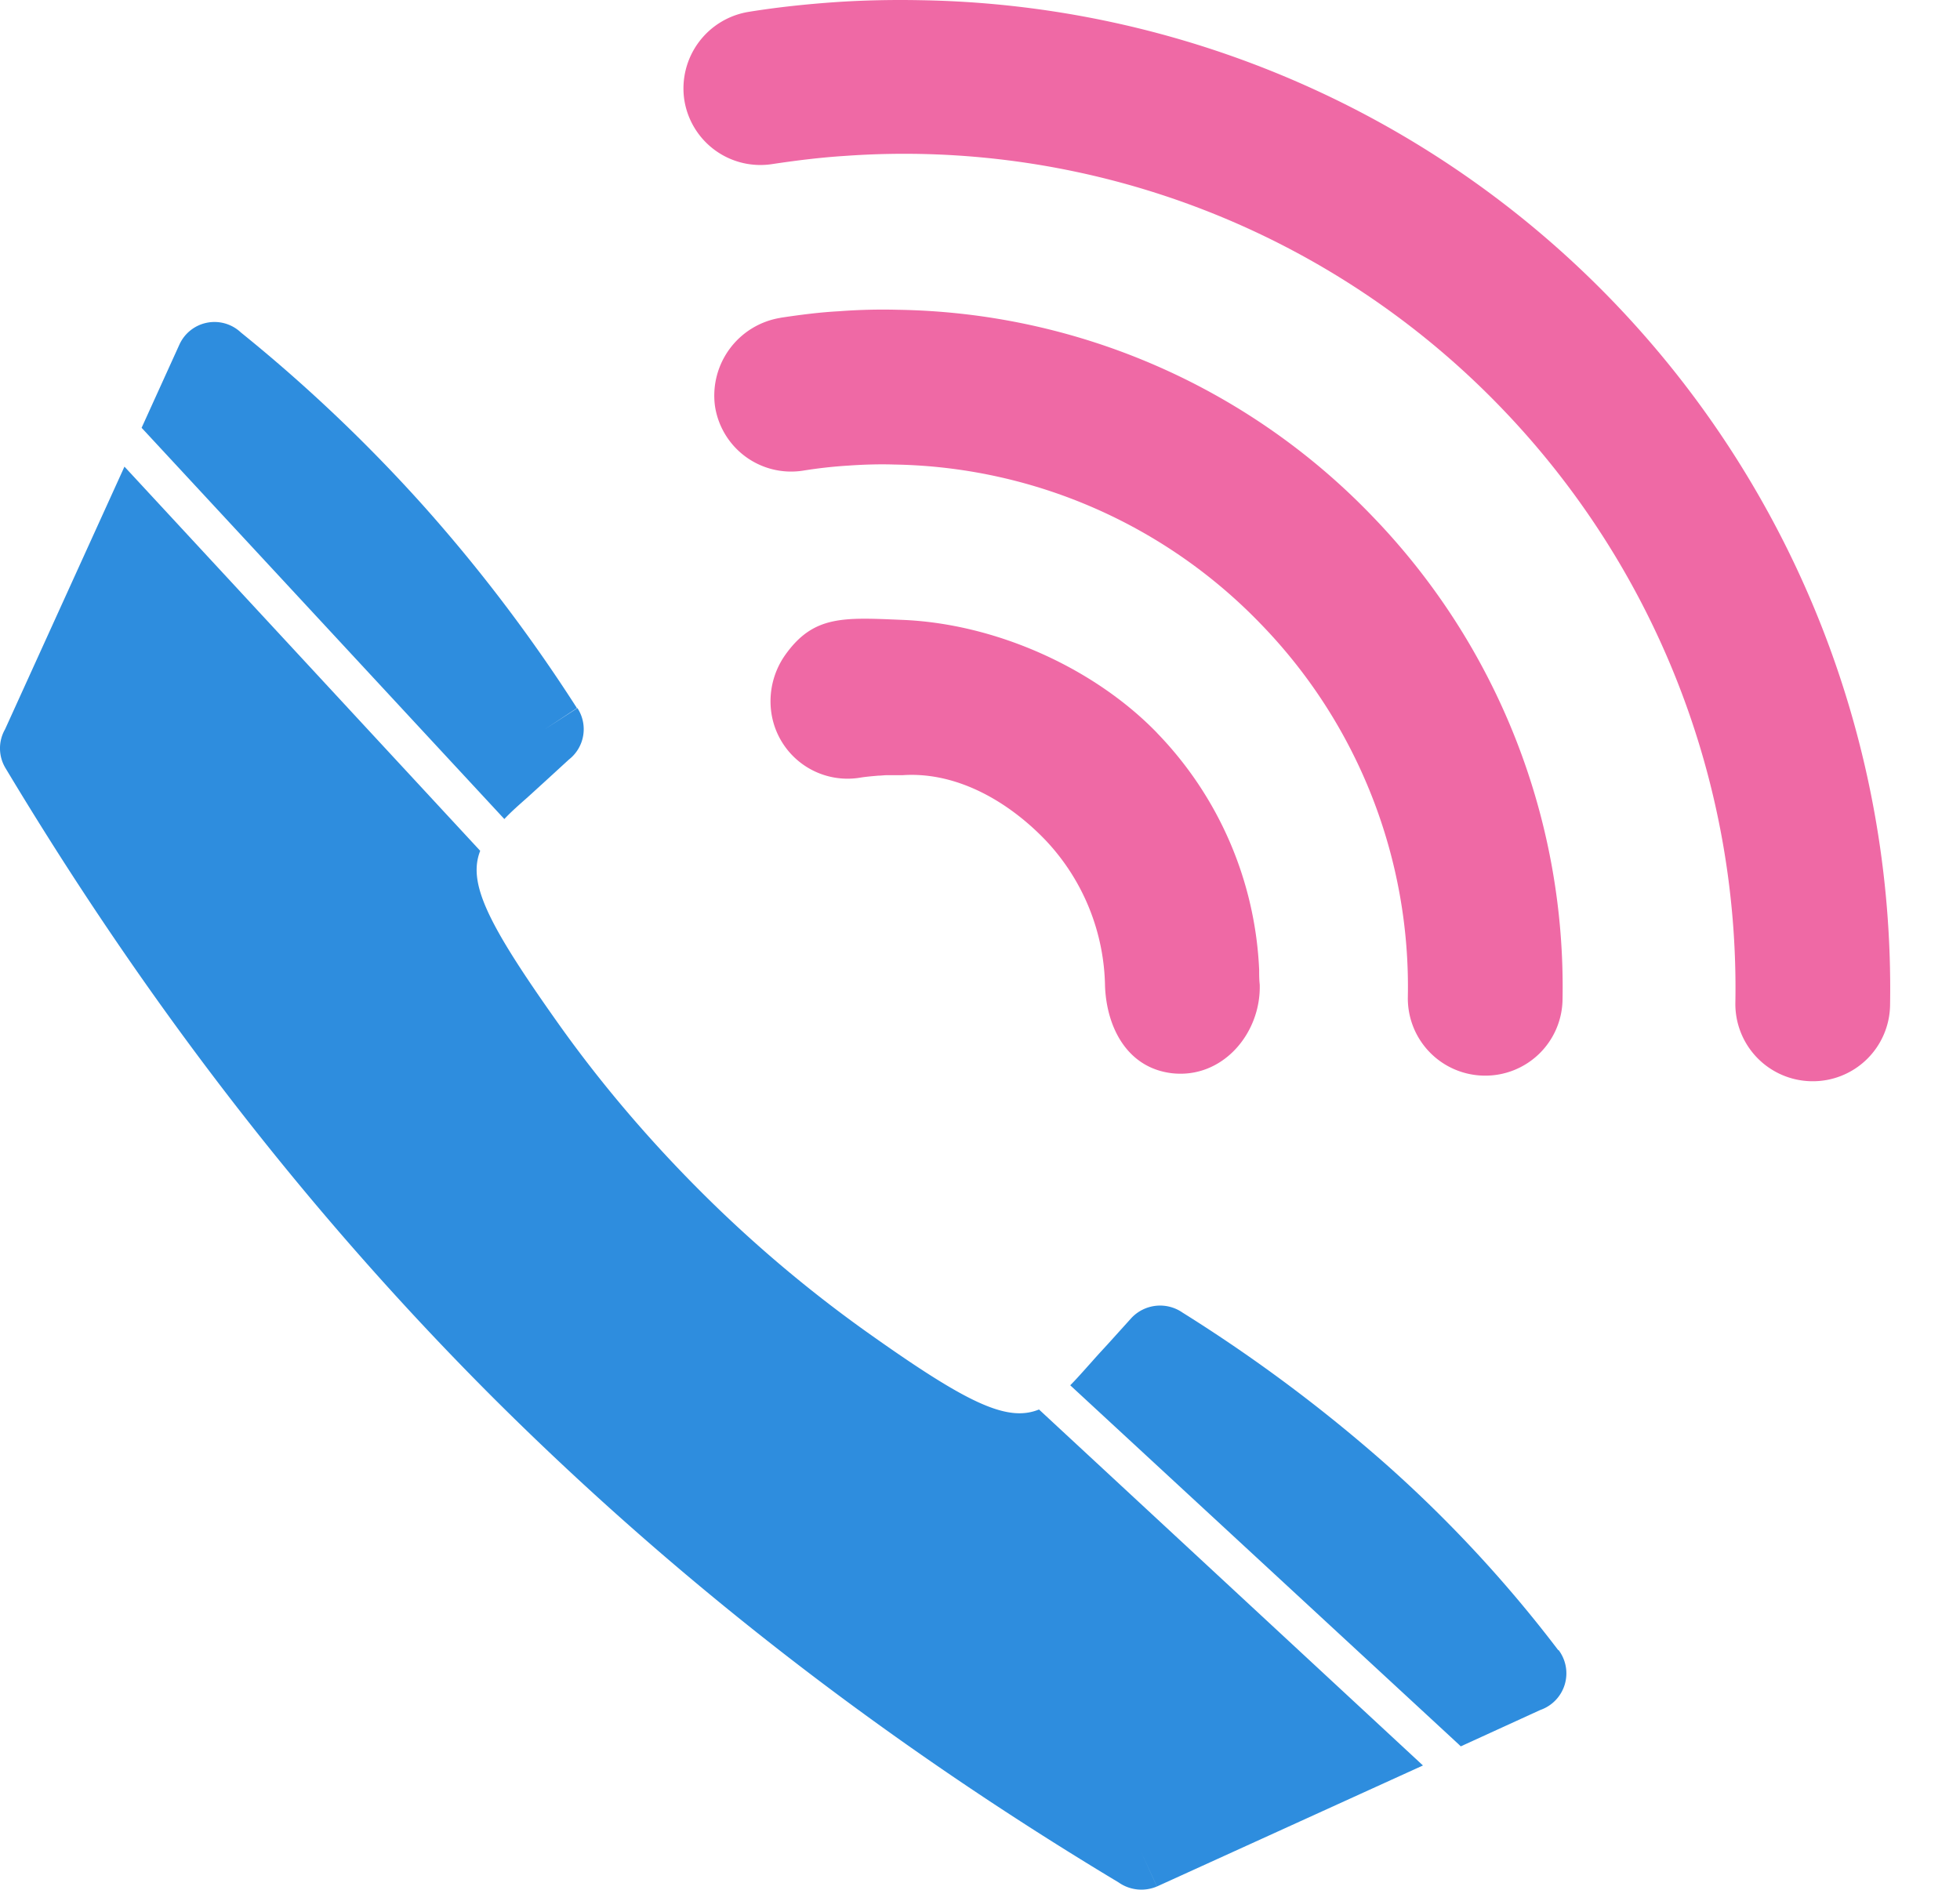
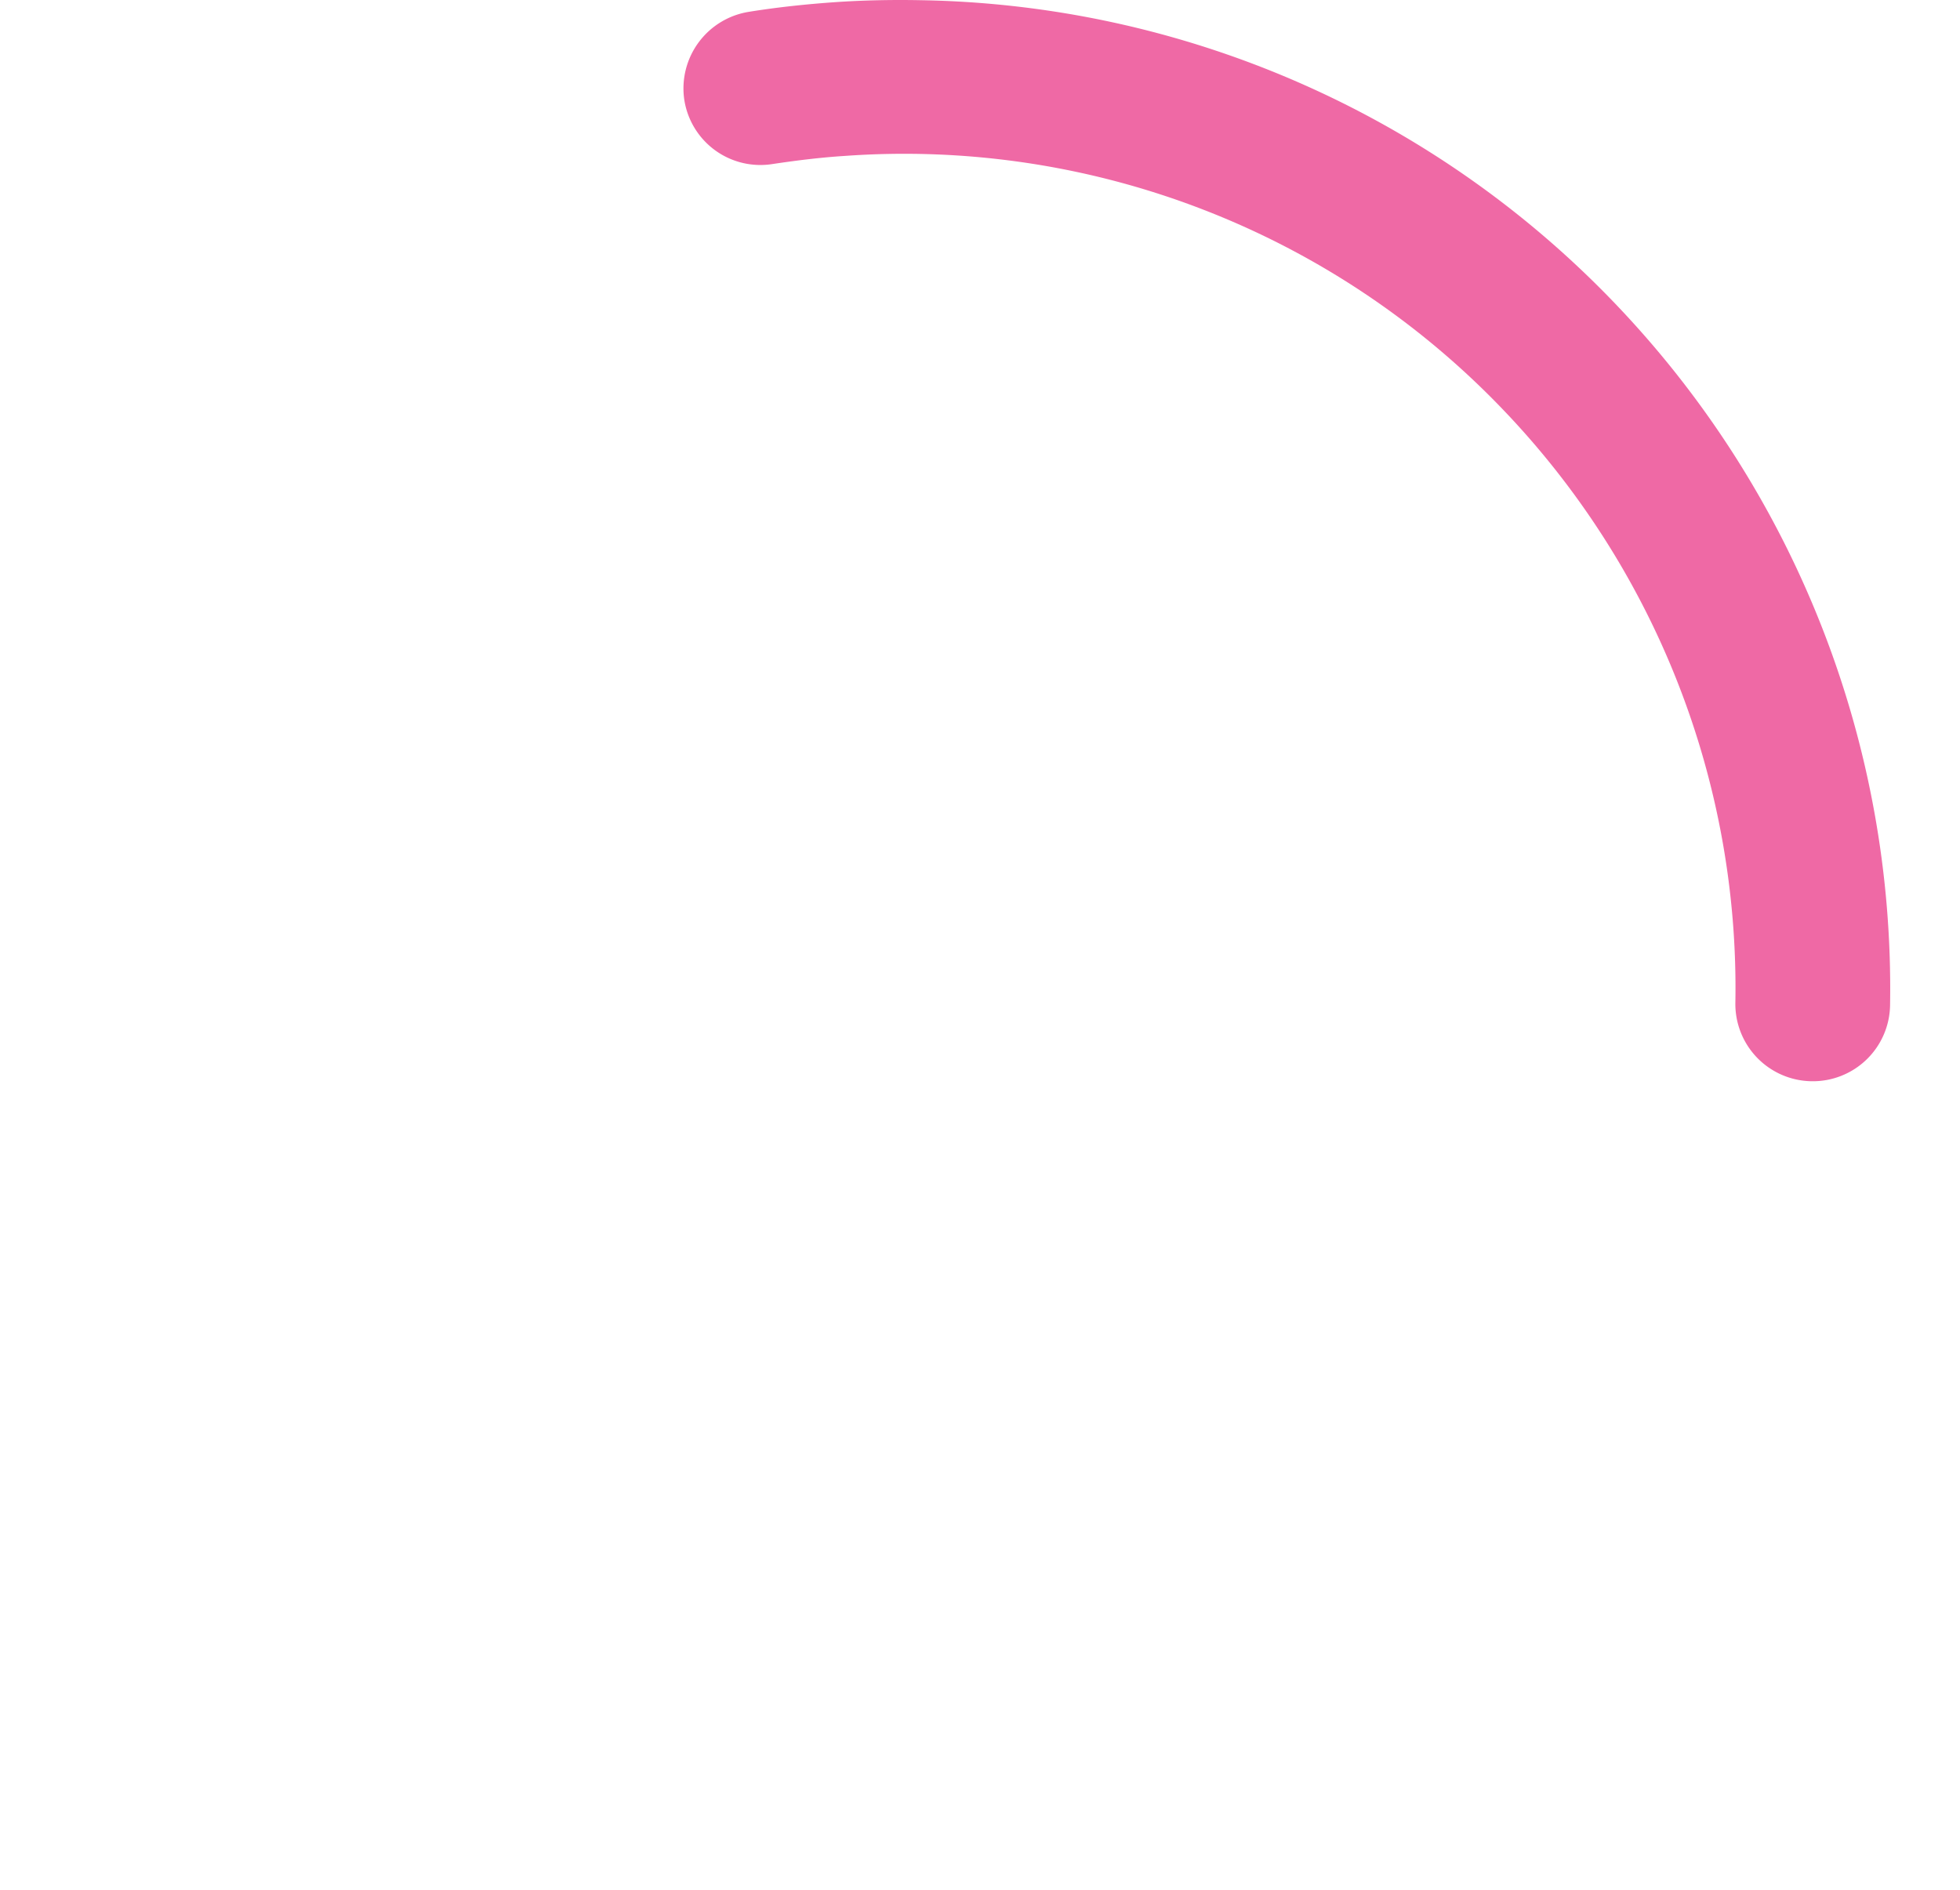
<svg xmlns="http://www.w3.org/2000/svg" width="28" height="27" fill="none">
-   <path d="M15.98 26.895c-3.369-2.024-6.32-4.315-8.947-6.937-2.628-2.63-4.924-5.598-6.954-8.983l.475-.289-.475.289a.547.547 0 01-.007-.555l1.706-3.753 5.082 5.489c-.18.461.1 1.037 1.123 2.478.583.821 1.26 1.621 2.008 2.37a18.716 18.716 0 002.368 2.01c1.447 1.03 2.023 1.311 2.484 1.124l5.485 5.086-3.8 1.729-.231-.504.23.504a.566.566 0 01-.547-.058zM2.023 6.112l.54-1.189a.55.55 0 01.878-.173A22.423 22.423 0 016.025 7.2c.806.9 1.548 1.873 2.217 2.917l-.46.303.467-.303a.55.55 0 01-.122.735l-.346.317-.237.216c-.13.115-.245.216-.339.317l-5.182-5.59zm13.266 13.68c.094-.094.194-.209.31-.338.064-.073.13-.145.216-.238l.345-.382a.562.562 0 01.734-.08 22.071 22.071 0 012.916 2.176 18.6 18.6 0 012.454 2.651l-.439.332.44-.339a.554.554 0 01-.26.857l-1.137.52-.022-.022-5.557-5.137z" fill="#2E8DDE" />
  <path fill-rule="evenodd" clip-rule="evenodd" d="M10.704.168c.403-.065.813-.108 1.223-.137.41-.028.821-.036 1.231-.028a14.048 14.048 0 019.89 4.308 14.154 14.154 0 013.953 10.05 1.103 1.103 0 01-1.123 1.087 1.104 1.104 0 01-1.087-1.124 11.941 11.941 0 00-3.333-8.486 11.84 11.84 0 00-9.394-3.61c-.345.022-.69.065-1.03.116a1.1 1.1 0 01-1.259-.922 1.109 1.109 0 01.929-1.254z" fill="#EF69A5" />
-   <path fill-rule="evenodd" clip-rule="evenodd" d="M11.15 4.54c.28-.042.554-.078.835-.093a8.22 8.22 0 01.842-.021 9.601 9.601 0 016.788 2.96 9.673 9.673 0 012.707 6.895 1.103 1.103 0 01-1.123 1.087 1.104 1.104 0 01-1.087-1.123 7.438 7.438 0 00-2.095-5.324 7.438 7.438 0 00-5.24-2.284c-.216-.007-.44 0-.655.015a6.6 6.6 0 00-.648.072 1.1 1.1 0 01-1.26-.922 1.126 1.126 0 01.936-1.261z" fill="#EF69A5" />
-   <path fill-rule="evenodd" clip-rule="evenodd" d="M16.527 10.47a5.19 5.19 0 011.461 3.386c0 .072 0 .137.008.209.021.699-.533 1.354-1.26 1.268-.64-.08-.929-.663-.95-1.247a3.107 3.107 0 00-.85-2.082c-.525-.547-1.26-.98-2.037-.929h-.222c-.044 0-.087.007-.13.007-.087.008-.18.015-.267.03a1.1 1.1 0 01-1.26-.923 1.148 1.148 0 01.195-.828c.403-.57.828-.54 1.663-.505 1.331.05 2.742.678 3.65 1.614z" fill="#EF69A5" />
</svg>